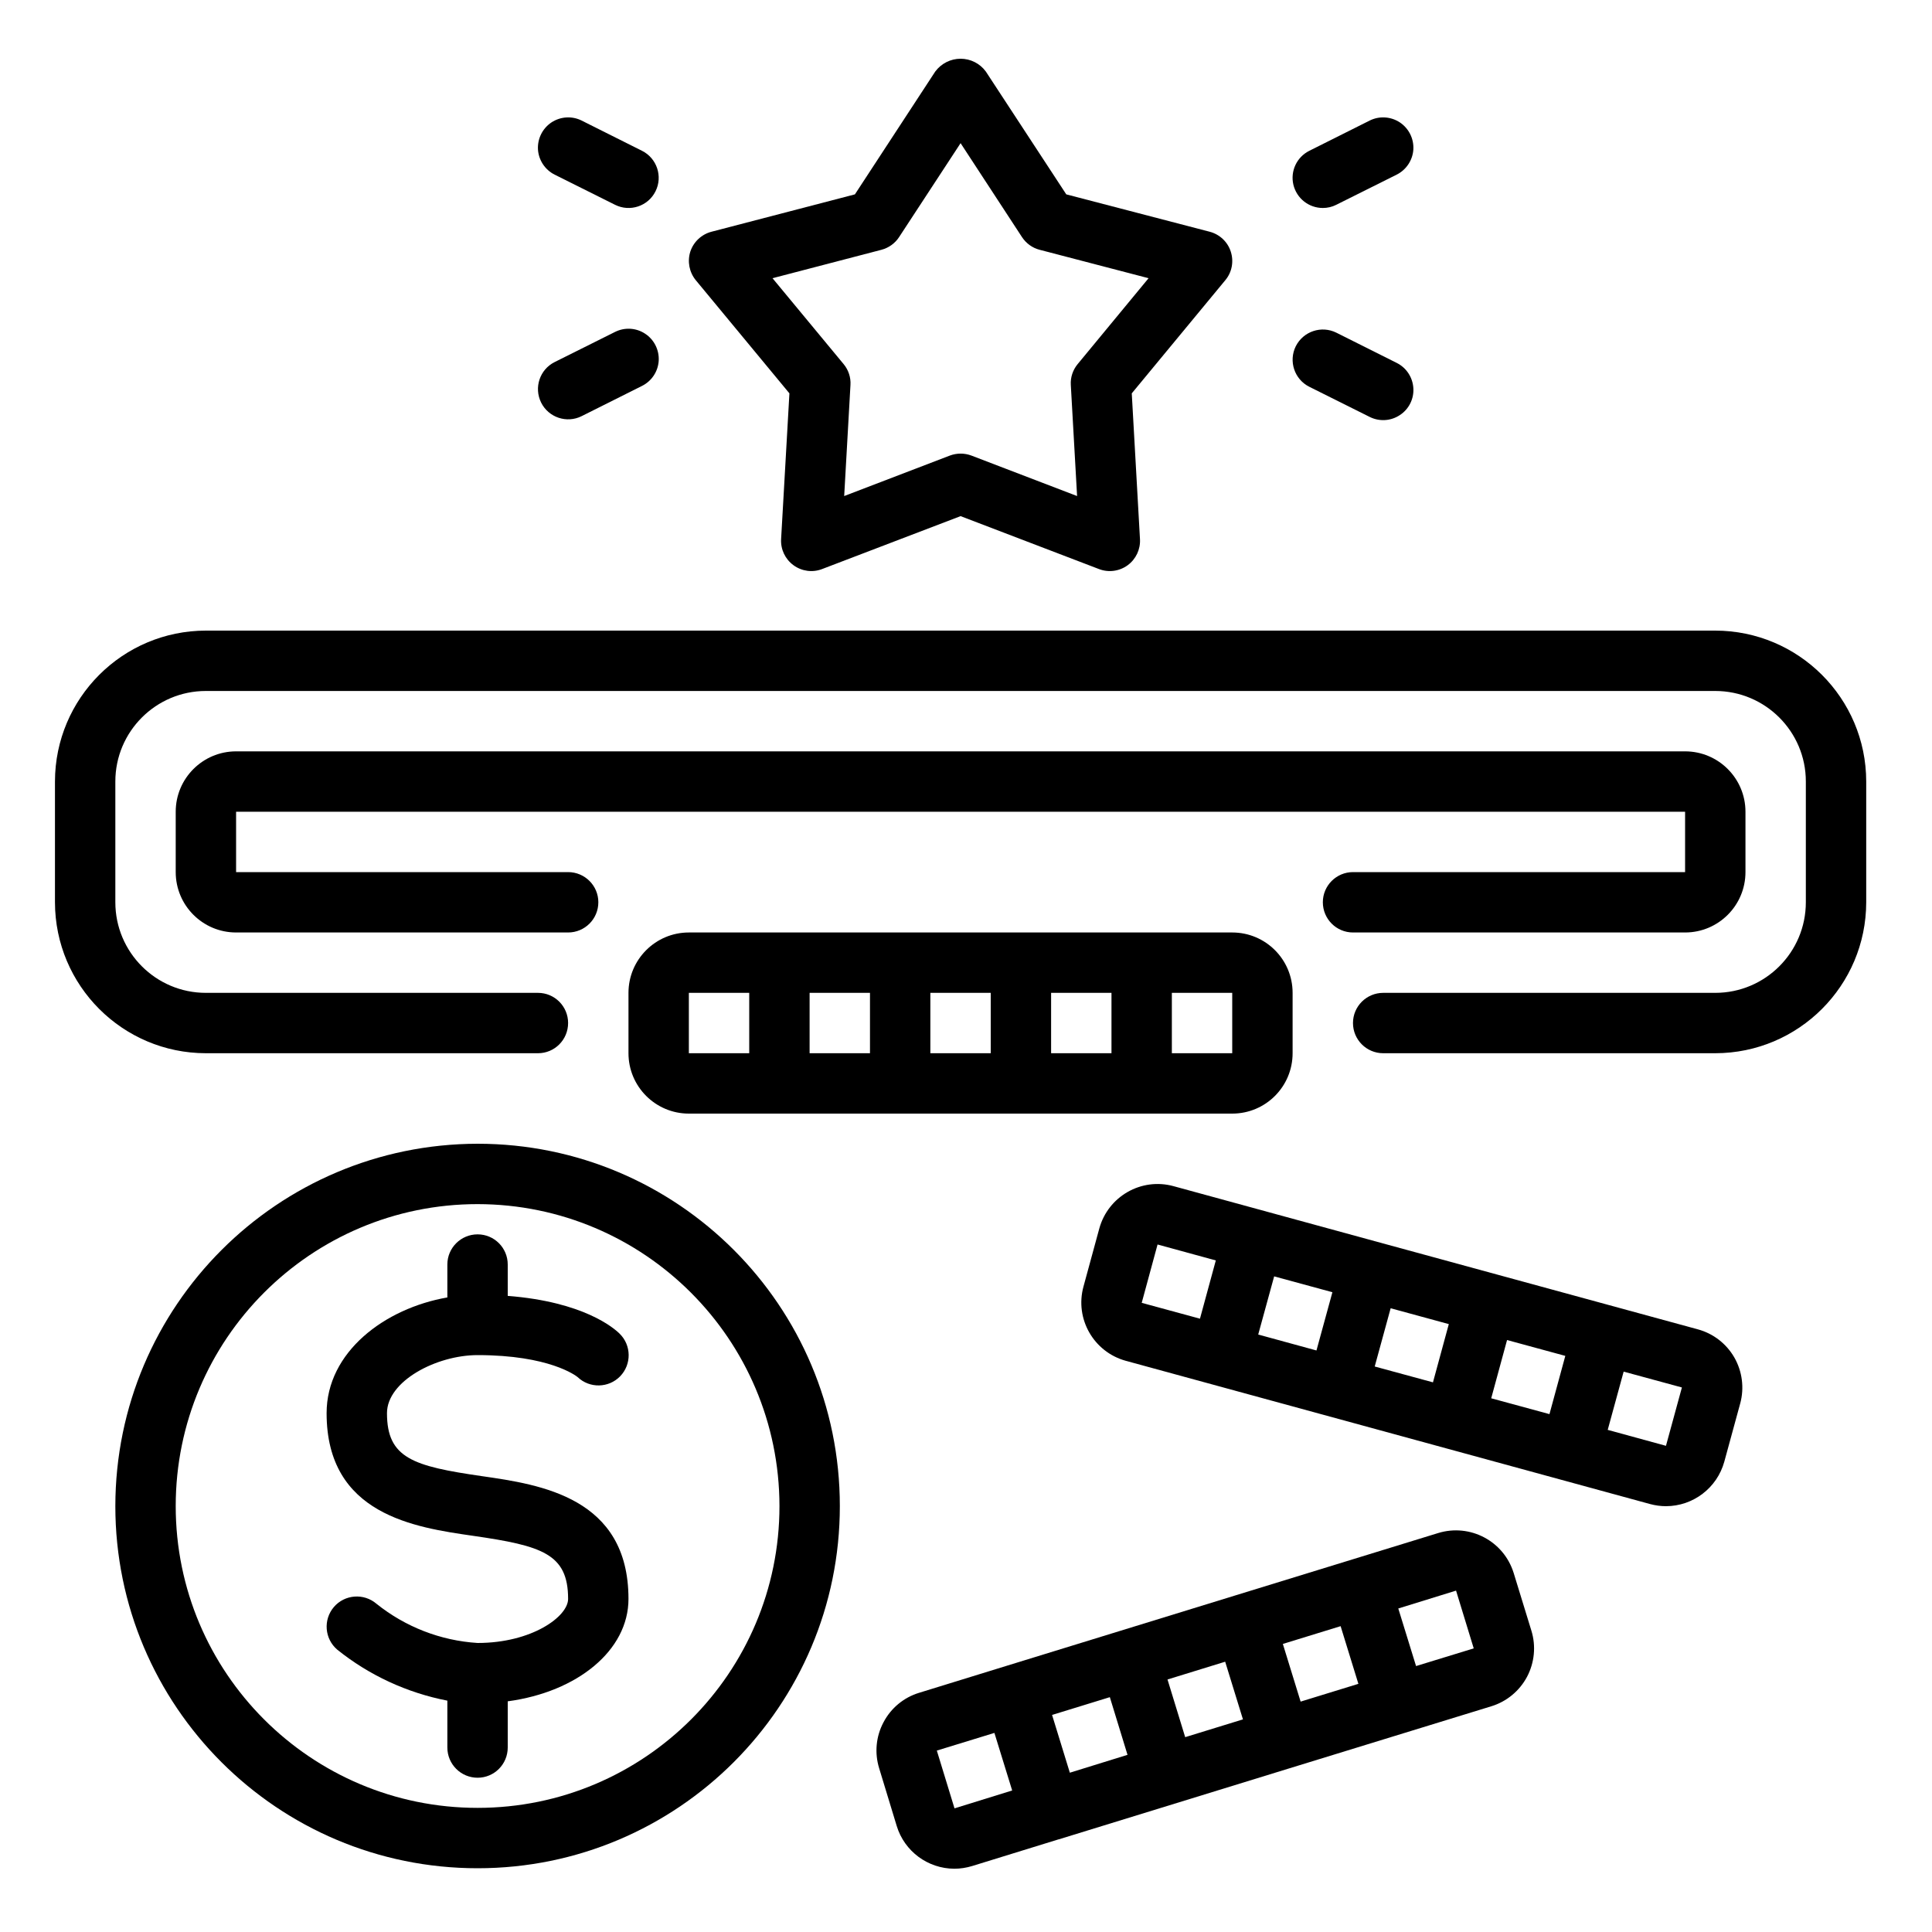
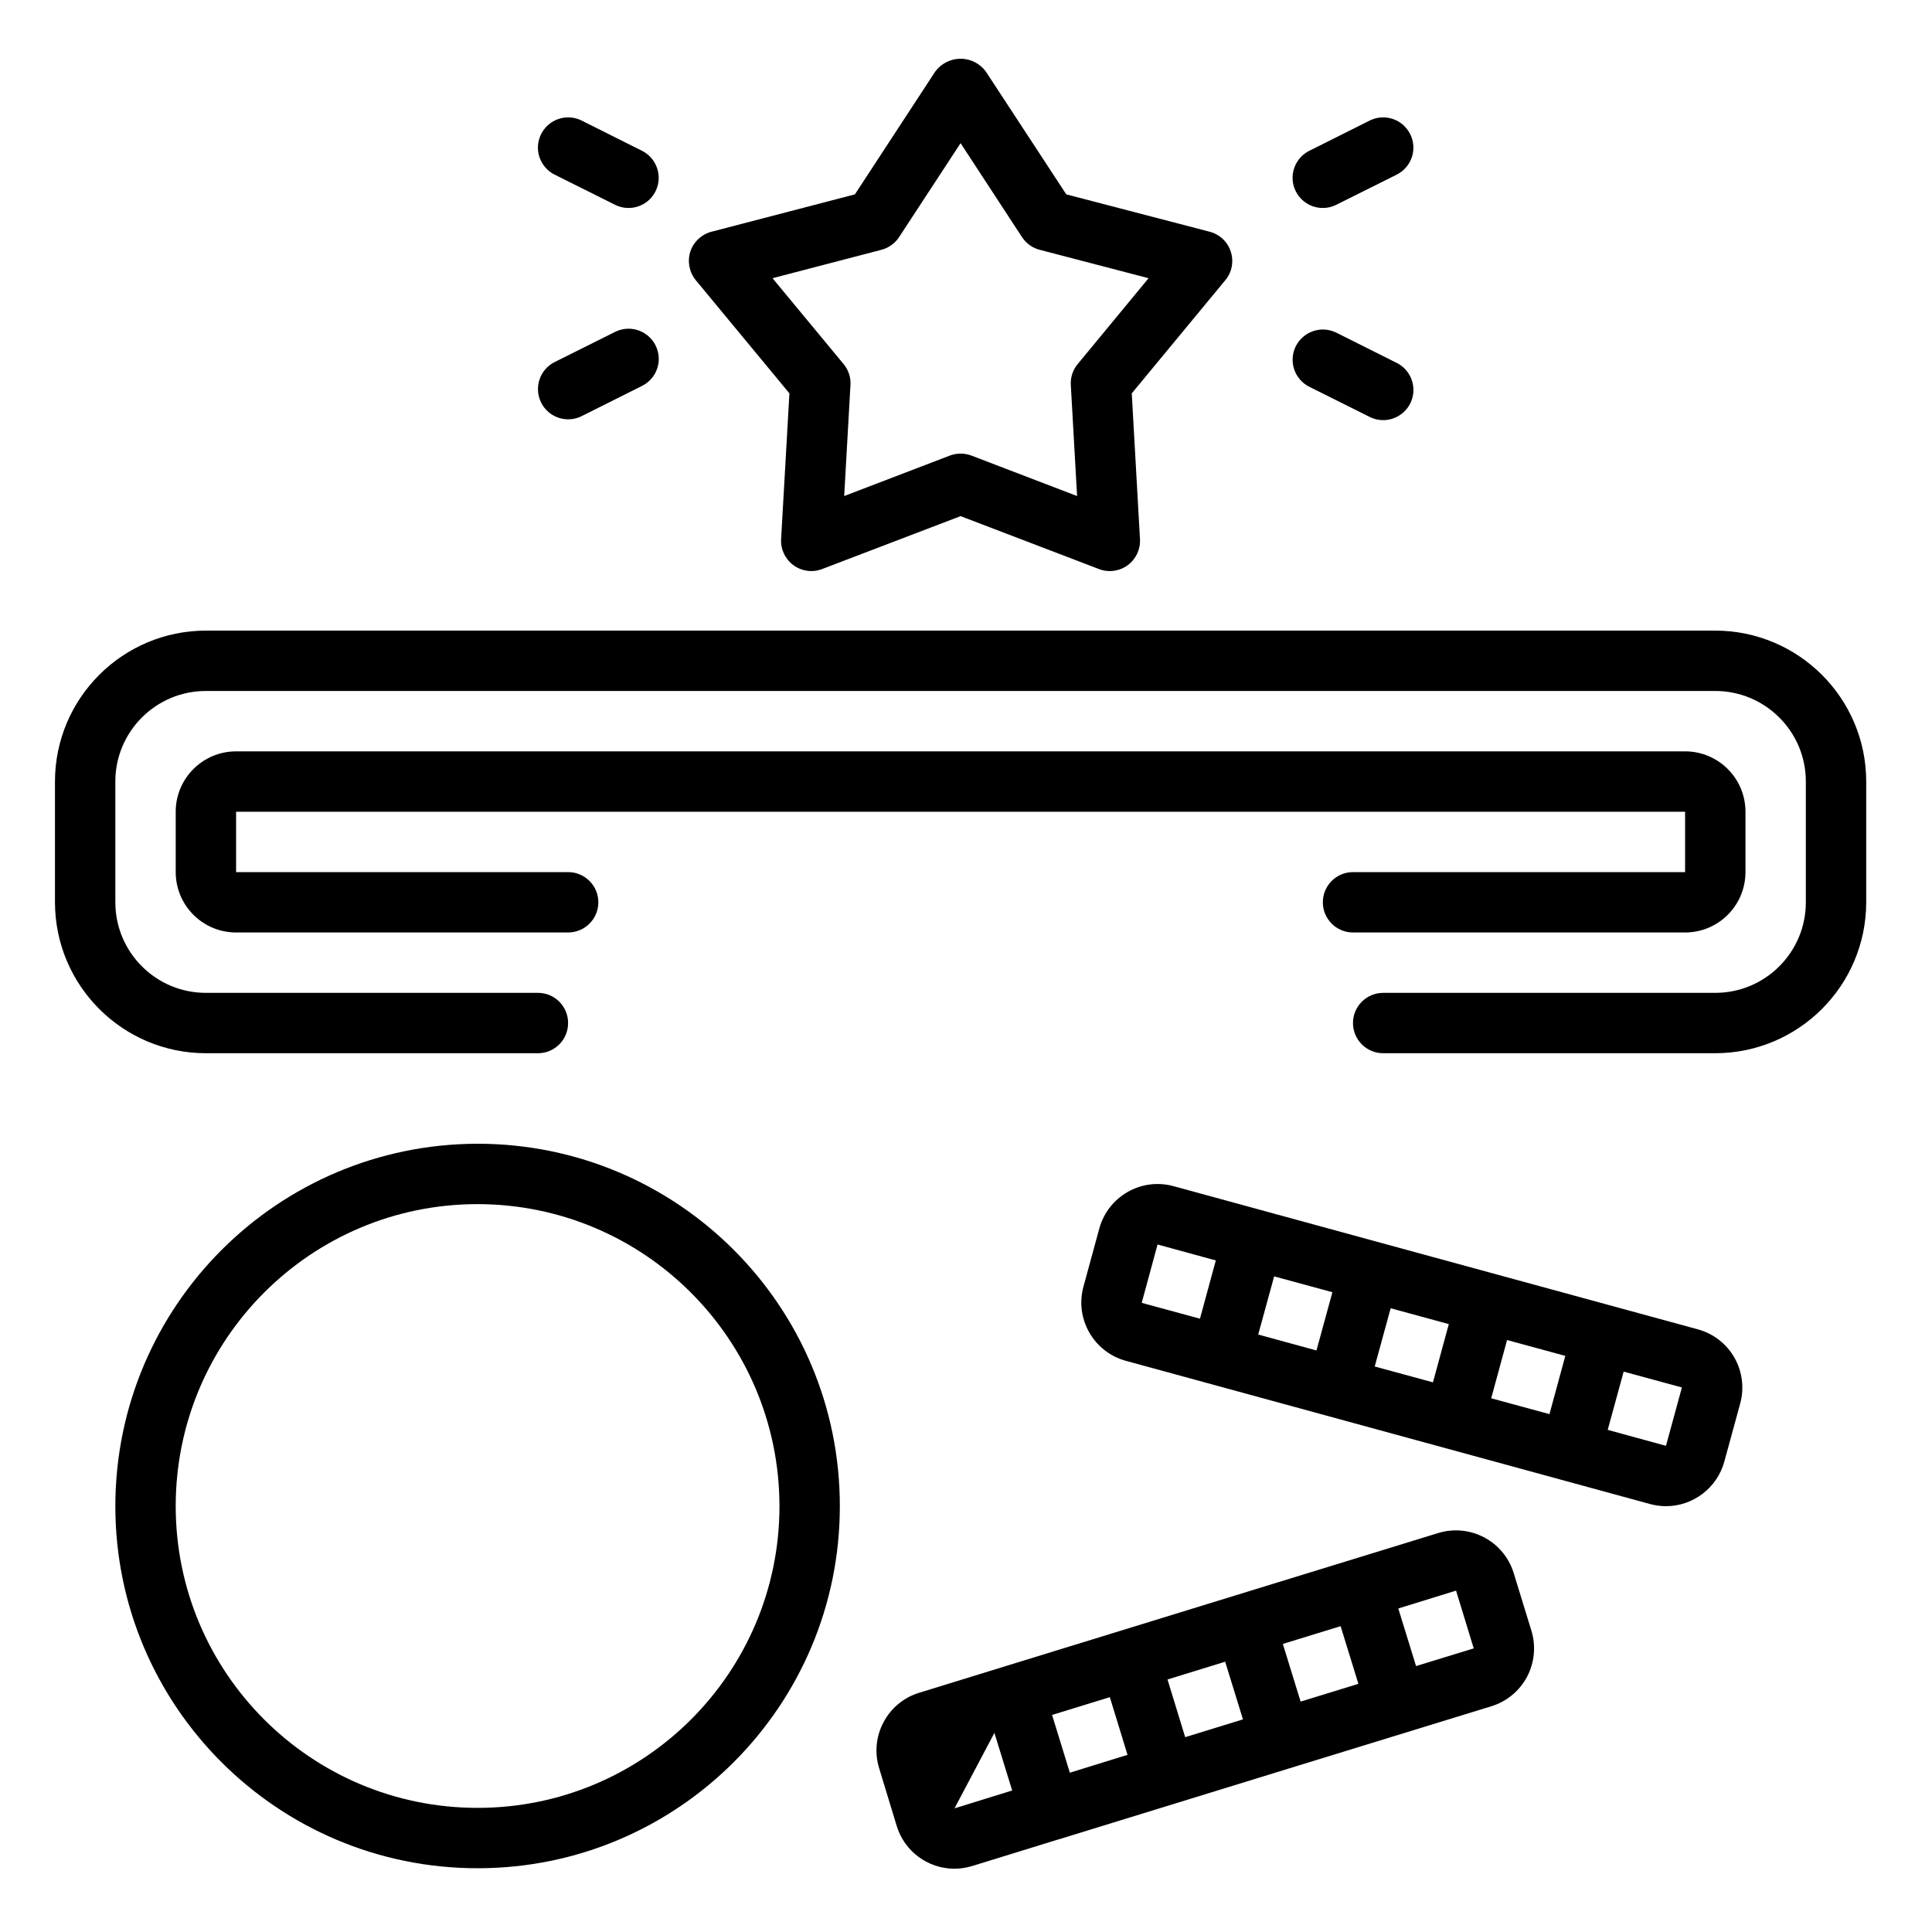
<svg xmlns="http://www.w3.org/2000/svg" width="20" height="20" viewBox="0 0 20 20" fill="none">
  <g clip-path="url(#clip0_323_4112)">
    <g clip-path="url(#clip1_323_4112)">
      <path d="M17.756 6.528H2.131C1.269 6.529 0.57 7.228 0.569 8.09V9.34C0.57 10.203 1.269 10.902 2.131 10.903H5.569C5.742 10.903 5.881 10.763 5.881 10.59C5.881 10.418 5.742 10.278 5.569 10.278H2.131C1.614 10.278 1.194 9.858 1.194 9.34V8.09C1.194 7.573 1.614 7.153 2.131 7.153H17.756C18.274 7.153 18.694 7.573 18.694 8.09V9.34C18.694 9.858 18.274 10.278 17.756 10.278H14.319C14.146 10.278 14.006 10.418 14.006 10.59C14.006 10.763 14.146 10.903 14.319 10.903H17.756C18.619 10.902 19.318 10.203 19.319 9.34V8.09C19.318 7.228 18.619 6.529 17.756 6.528Z" fill="black" />
      <path d="M17.444 9.653C17.789 9.653 18.069 9.373 18.069 9.028V8.403C18.069 8.058 17.789 7.778 17.444 7.778H2.444C2.099 7.778 1.819 8.058 1.819 8.403V9.028C1.819 9.373 2.099 9.653 2.444 9.653H5.881C6.054 9.653 6.194 9.513 6.194 9.34C6.194 9.168 6.054 9.028 5.881 9.028H2.444V8.403H17.444V9.028H14.006C13.834 9.028 13.694 9.168 13.694 9.34C13.694 9.513 13.834 9.653 14.006 9.653H17.444Z" fill="black" />
-       <path d="M13.381 10.903V10.278C13.381 9.933 13.102 9.653 12.756 9.653H7.131C6.786 9.653 6.506 9.933 6.506 10.278V10.903C6.506 11.248 6.786 11.528 7.131 11.528H12.756C13.102 11.528 13.381 11.248 13.381 10.903ZM7.756 10.903H7.131V10.278H7.756V10.903ZM9.006 10.903H8.381V10.278H9.006V10.903ZM10.256 10.903H9.631V10.278H10.256V10.903ZM11.506 10.903H10.881V10.278H11.506V10.903ZM12.131 10.278H12.756V10.903H12.131V10.278Z" fill="black" />
-       <path d="M9.283 18.903C9.363 19.165 9.605 19.344 9.879 19.345C9.942 19.345 10.004 19.335 10.064 19.317L10.958 19.041H10.96L13.35 18.305L14.544 17.938L15.439 17.663C15.598 17.614 15.73 17.504 15.808 17.358C15.885 17.211 15.902 17.04 15.853 16.881L15.669 16.282C15.566 15.953 15.218 15.769 14.888 15.87L12.797 16.513L10.409 17.248L9.514 17.524C9.356 17.572 9.223 17.682 9.146 17.829C9.068 17.975 9.052 18.146 9.101 18.305L9.283 18.903ZM15.073 16.466L15.256 17.064L14.659 17.247L14.475 16.651L15.073 16.466ZM13.878 16.834L14.062 17.431L13.464 17.615L13.28 17.018L13.878 16.834ZM12.683 17.202L12.867 17.799L12.269 17.983L12.086 17.386L12.683 17.202ZM11.489 17.569L11.672 18.166L11.075 18.351L10.891 17.753L11.489 17.569ZM10.294 17.939L10.478 18.535L9.881 18.72L9.698 18.122L10.294 17.939Z" fill="black" />
+       <path d="M9.283 18.903C9.363 19.165 9.605 19.344 9.879 19.345C9.942 19.345 10.004 19.335 10.064 19.317L10.958 19.041H10.96L13.35 18.305L14.544 17.938L15.439 17.663C15.598 17.614 15.73 17.504 15.808 17.358C15.885 17.211 15.902 17.04 15.853 16.881L15.669 16.282C15.566 15.953 15.218 15.769 14.888 15.87L12.797 16.513L10.409 17.248L9.514 17.524C9.356 17.572 9.223 17.682 9.146 17.829C9.068 17.975 9.052 18.146 9.101 18.305L9.283 18.903ZM15.073 16.466L15.256 17.064L14.659 17.247L14.475 16.651L15.073 16.466ZM13.878 16.834L14.062 17.431L13.464 17.615L13.28 17.018L13.878 16.834ZM12.683 17.202L12.867 17.799L12.269 17.983L12.086 17.386L12.683 17.202ZM11.489 17.569L11.672 18.166L11.075 18.351L10.891 17.753L11.489 17.569ZM10.294 17.939L10.478 18.535L9.881 18.72L10.294 17.939Z" fill="black" />
      <path d="M17.575 13.761L14.259 12.856L12.148 12.279C11.815 12.188 11.472 12.384 11.38 12.717L11.216 13.319C11.125 13.652 11.321 13.995 11.654 14.087L14.97 14.993L17.082 15.57C17.135 15.584 17.19 15.592 17.245 15.592C17.527 15.592 17.775 15.403 17.85 15.131L18.015 14.527C18.058 14.368 18.036 14.197 17.954 14.053C17.871 13.909 17.735 13.804 17.575 13.761ZM12.422 13.651L11.819 13.487L11.983 12.883L12.586 13.048L12.422 13.651ZM13.628 13.98L13.025 13.815L13.19 13.213L13.793 13.377L13.628 13.98ZM14.834 14.31L14.231 14.146L14.396 13.543L14.998 13.707L14.834 14.31ZM16.04 14.639L15.437 14.475L15.601 13.872L16.204 14.036L16.04 14.639ZM17.246 14.967L16.643 14.802L16.808 14.199L17.411 14.363L17.246 14.967Z" fill="black" />
      <path d="M1.194 15.591C1.194 17.661 2.873 19.34 4.944 19.34C7.015 19.34 8.694 17.661 8.694 15.591C8.694 13.519 7.015 11.84 4.944 11.84C2.874 11.843 1.196 13.52 1.194 15.591ZM8.069 15.591C8.069 17.316 6.67 18.715 4.944 18.715C3.218 18.715 1.819 17.316 1.819 15.591C1.819 13.865 3.218 12.465 4.944 12.465C6.669 12.467 8.067 13.865 8.069 15.591Z" fill="black" />
-       <path d="M4.631 13.09V13.431C3.982 13.544 3.381 13.996 3.381 14.629C3.381 15.681 4.295 15.812 4.899 15.899C5.612 16.002 5.881 16.085 5.881 16.552C5.881 16.734 5.506 17.008 4.944 17.008C4.562 16.984 4.196 16.842 3.897 16.602C3.766 16.49 3.568 16.505 3.456 16.636C3.344 16.768 3.36 16.965 3.491 17.077C3.822 17.343 4.214 17.524 4.631 17.605V18.09C4.631 18.263 4.771 18.403 4.944 18.403C5.117 18.403 5.256 18.263 5.256 18.09V17.612C5.978 17.515 6.506 17.084 6.506 16.552C6.506 15.5 5.593 15.368 4.989 15.281C4.276 15.178 4.006 15.095 4.006 14.629C4.006 14.296 4.519 14.028 4.944 14.028C5.686 14.028 5.962 14.241 5.98 14.256C6.104 14.374 6.301 14.37 6.42 14.247C6.539 14.124 6.537 13.927 6.415 13.807C6.355 13.747 6.04 13.476 5.256 13.415V13.09C5.256 12.918 5.117 12.778 4.944 12.778C4.771 12.778 4.631 12.918 4.631 13.09Z" fill="black" />
      <path d="M12.741 2.605C12.709 2.504 12.626 2.426 12.523 2.399L11.038 2.012L10.205 0.74C10.144 0.657 10.047 0.608 9.944 0.608C9.841 0.608 9.744 0.657 9.682 0.74L8.85 2.012L7.365 2.399C7.262 2.426 7.179 2.504 7.146 2.605C7.114 2.707 7.135 2.818 7.203 2.901L8.172 4.072L8.086 5.581C8.08 5.687 8.128 5.788 8.214 5.851C8.3 5.914 8.411 5.929 8.51 5.891L9.944 5.343L11.377 5.891C11.476 5.929 11.588 5.914 11.674 5.851C11.759 5.788 11.807 5.687 11.801 5.581L11.716 4.072L12.684 2.901C12.753 2.819 12.774 2.707 12.741 2.605ZM11.156 3.769C11.106 3.829 11.08 3.907 11.085 3.985L11.15 5.135L10.056 4.716C9.984 4.689 9.905 4.689 9.833 4.716L8.739 5.135L8.804 3.985C8.809 3.907 8.783 3.829 8.733 3.769L7.997 2.88L9.124 2.586C9.2 2.566 9.265 2.519 9.307 2.455L9.944 1.482L10.58 2.455C10.623 2.52 10.688 2.567 10.763 2.586L11.89 2.88L11.156 3.769Z" fill="black" />
      <path d="M13.694 2.153C13.742 2.153 13.79 2.142 13.833 2.12L14.458 1.808C14.558 1.758 14.624 1.658 14.631 1.547C14.637 1.435 14.584 1.329 14.491 1.267C14.398 1.206 14.279 1.198 14.179 1.248L13.554 1.561C13.424 1.626 13.356 1.771 13.389 1.912C13.423 2.054 13.549 2.153 13.694 2.153Z" fill="black" />
      <path d="M6.646 1.561L6.021 1.248C5.921 1.198 5.802 1.206 5.709 1.267C5.616 1.329 5.563 1.435 5.569 1.547C5.576 1.658 5.642 1.758 5.742 1.808L6.367 2.12C6.521 2.197 6.709 2.135 6.786 1.98C6.863 1.826 6.8 1.638 6.646 1.561Z" fill="black" />
      <path d="M13.554 4.004L14.179 4.316C14.279 4.366 14.398 4.359 14.491 4.297C14.585 4.236 14.638 4.129 14.631 4.018C14.624 3.906 14.559 3.807 14.459 3.757L13.834 3.444C13.679 3.367 13.492 3.43 13.414 3.584C13.337 3.739 13.4 3.927 13.554 4.004Z" fill="black" />
      <path d="M6.367 3.436L5.742 3.748C5.587 3.825 5.525 4.013 5.602 4.168C5.679 4.322 5.867 4.385 6.021 4.308L6.646 3.995C6.746 3.945 6.812 3.846 6.819 3.734C6.825 3.623 6.772 3.516 6.679 3.455C6.586 3.393 6.467 3.386 6.367 3.436Z" fill="black" />
    </g>
  </g>
  <defs>
    <clipPath id="clip0_323_4112">
      <rect width="20" height="20" fill="white" />
    </clipPath>
    <clipPath id="clip1_323_4112">
      <rect width="20" height="20" fill="white" />
    </clipPath>
  </defs>
</svg>